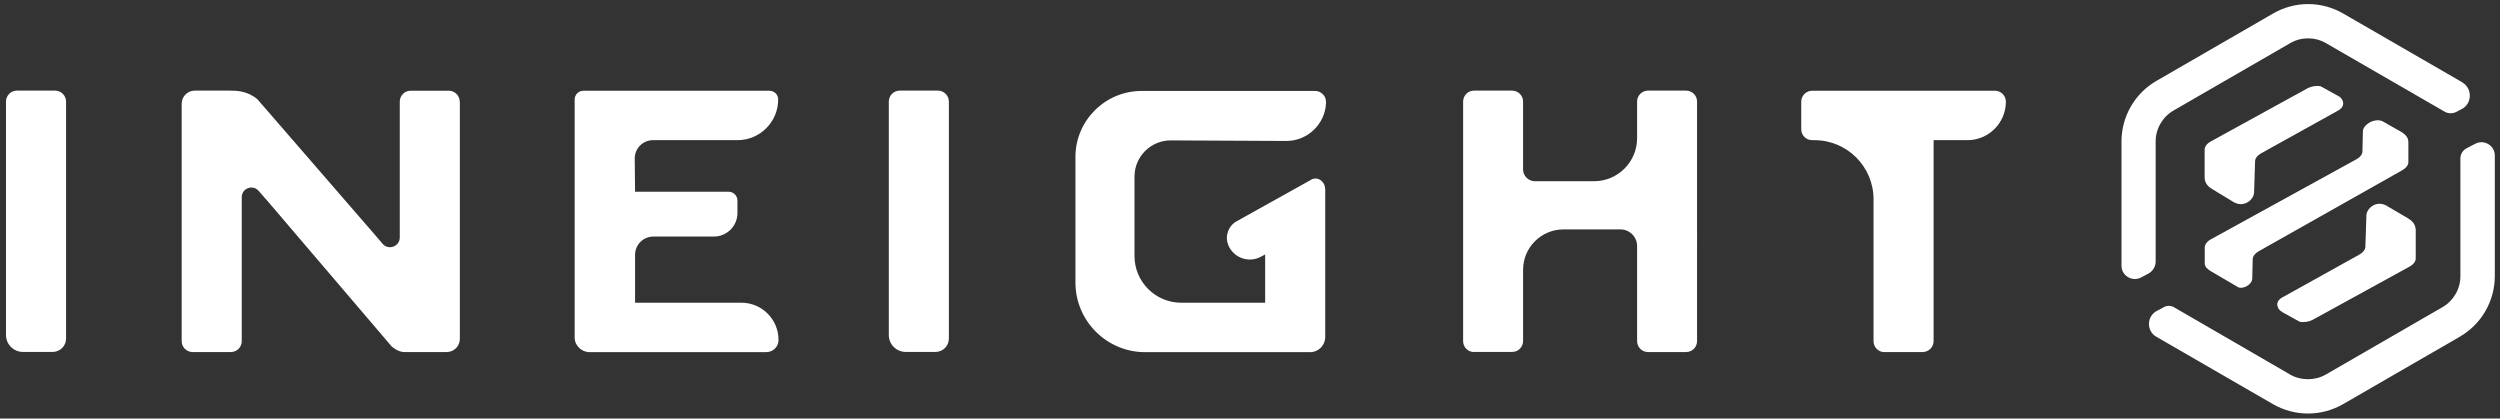
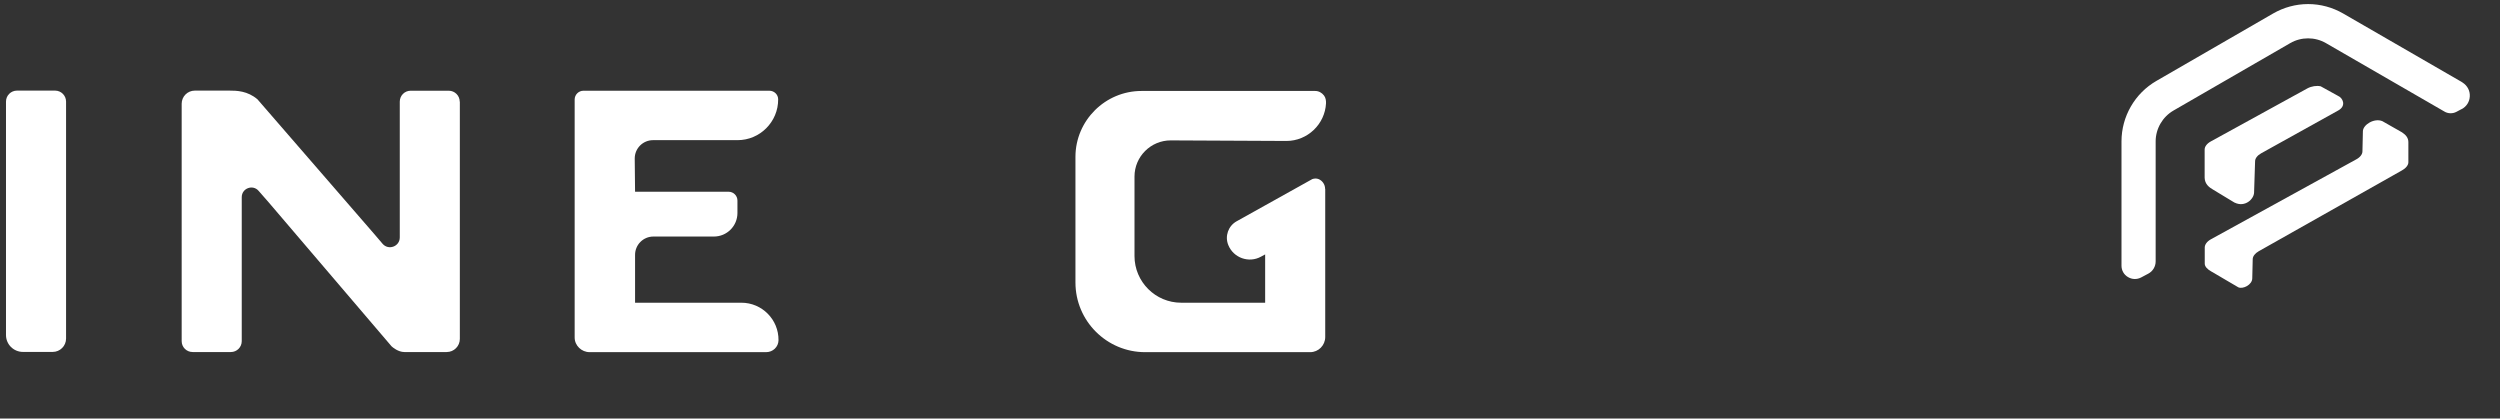
<svg xmlns="http://www.w3.org/2000/svg" id="a" width="221" height="37" viewBox="0 0 221 37">
  <rect x="0" y="0" width="221" height="37" fill="#333333" stroke="none" />
  <path d="M52.12,31.13h15.61c.59,0,1.08-.46,1.09-1.05,.02-1.83-1.46-3.32-3.28-3.32h-9.4v-4.23c0-.9,.73-1.62,1.62-1.62h5.35c1.15,0,2.08-.93,2.08-2.08v-1.1c0-.43-.35-.78-.78-.78h-8.27l-.03-2.94c0-.9,.73-1.62,1.62-1.62h7.47c1.98,0,3.6-1.62,3.59-3.61,0-.42-.35-.76-.78-.76h-16.43c-.43,0-.78,.35-.78,.78V29.84c0,.71,.61,1.29,1.32,1.29" fill="#ffffff" />
  <path d="M117.14,16.7c0-.39-.24-.73-.58-.87-.18-.07-.37-.06-.55,0l-6.69,3.73c-.74,.41-1.06,1.31-.74,2.1,.46,1.14,1.82,1.62,2.89,1.03l.37-.2v4.27h-7.42c-2.28,0-4.13-1.85-4.13-4.13v-7.02c0-1.77,1.44-3.2,3.2-3.2l10.21,.05h.02c1.86,0,3.41-1.48,3.5-3.33,.01-.24-.03-.5-.18-.69-.19-.25-.47-.4-.78-.4h-15.35c-3.21,0-5.83,2.61-5.84,5.81v11.12c0,3.4,2.76,6.16,6.16,6.16h14.59c.74,0,1.33-.61,1.33-1.34v-13.09h0Z" fill="#ffffff" />
-   <path d="M130.3,31.12c-.53,0-.96-.43-.96-.96V8.98c0-.53,.43-.97,.96-.97h3.37c.53,0,.97,.43,.97,.97v5.99c0,.58,.47,1.05,1.05,1.05h5.22c2.1,0,3.81-1.7,3.81-3.81v-3.23c0-.53,.43-.97,.96-.97h3.37c.53,0,.97,.43,.97,.97V30.16c0,.53-.43,.96-.97,.96h-3.37c-.53,0-.96-.43-.96-.97v-8.4c0-.81-.66-1.47-1.47-1.47h-5.04c-1.97,0-3.57,1.6-3.57,3.57v6.3c0,.53-.43,.96-.96,.96h-3.38Z" fill="#ffffff" />
-   <path d="M166.59,31.12h3.37c.53,0,.97-.43,.97-.97V12.39h2.99c1.88,0,3.4-1.53,3.4-3.4,0-.53-.43-.97-.97-.97h-16.15c-.53,0-.97,.43-.97,.97v2.44c0,.53,.43,.96,.97,.96h.2c2.88,0,5.22,2.34,5.22,5.22v12.55c0,.53,.43,.97,.97,.97" fill="#ffffff" />
-   <path d="M83.88,8.98c0-.53-.43-.97-.97-.97h-3.37c-.53,0-.97,.43-.97,.97V29.62c0,.82,.67,1.49,1.5,1.49h2.63c.65,0,1.18-.53,1.18-1.18V8.98Z" fill="#ffffff" />
  <path d="M5.84,8.98c0-.53-.43-.97-.97-.97H1.5c-.53,0-.97,.43-.97,.97V29.62c0,.82,.67,1.49,1.5,1.49h2.63c.65,0,1.18-.53,1.18-1.18V8.98Z" fill="#ffffff" />
  <path d="M40.64,8.99c0-.54-.44-.97-.97-.97h-3.37c-.53,0-.96,.43-.96,.97v12c0,.8-1,1.17-1.52,.56l-.7-.82-10.36-11.95c-.88-.75-1.84-.77-2.48-.77h-3.06c-.64,0-1.16,.52-1.16,1.16V30.16c0,.53,.43,.96,.97,.96h3.38c.53,0,.96-.43,.96-.96v-12.73c0-.79,.98-1.15,1.49-.56l.91,1.04,10.84,12.7c.1,.1,.6,.51,1.13,.51h3.75c.64,0,1.16-.52,1.16-1.16V8.99h-.01Z" fill="#ffffff" />
  <path d="M217.61,9.64l-.47,.25c-.35,.18-.76,.16-1.09-.05-.04-.03-.08-.05-.12-.07l-10.32-5.96c-.97-.56-2.18-.56-3.15,0l-10.32,5.96c-.97,.56-1.58,1.61-1.58,2.73v10.61c0,.45-.25,.87-.65,1.08l-.64,.34c-.37,.19-.8,.18-1.16-.04-.36-.21-.57-.59-.57-1V12.5c0-2.2,1.18-4.25,3.09-5.35l10.32-5.96c.94-.54,2-.83,3.09-.83h0c1.09,0,2.15,.29,3.09,.83l10.32,5.96c.09,.05,.18,.1,.26,.16h0c.41,.27,.65,.72,.62,1.21-.02,.48-.29,.9-.72,1.13" fill="#ffffff" />
-   <path d="M217.44,29.77l-10.32,5.96c-1.91,1.1-4.27,1.1-6.18,0l-10.32-5.96c-.42-.24-.66-.67-.65-1.16,0-.48,.27-.9,.7-1.13l.64-.34c.28-.14,.6-.14,.87,.02,1.47,.86,10.27,5.95,10.27,5.95,.95,.55,2.2,.55,3.15,0l10.32-5.96c.97-.56,1.58-1.61,1.58-2.73V14c0-.37,.21-.71,.54-.89l.77-.4c.17-.09,.36-.14,.55-.14,.21,0,.42,.06,.61,.17,.35,.21,.57,.59,.57,1v10.67c0,2.2-1.18,4.25-3.09,5.35" fill="#ffffff" />
  <path d="M197.54,17.91c.92,.45,1.7-.31,1.72-.88l.09-2.78c0-.25,.21-.52,.54-.7l6.82-3.79c.73-.41,.39-1.11-.02-1.28l-1.54-.85c-.36-.08-.81-.01-1.17,.18l-8.54,4.69c-.35,.19-.56,.47-.55,.74v2.48c.02,.55,.39,.84,.74,1.04l1.9,1.15h0Z" fill="#ffffff" />
-   <path d="M201.75,27.59l1.54,.85c.36,.08,.81,.01,1.17-.18l8.54-4.69c.35-.19,.56-.47,.55-.74v-2.52c-.02-.55-.39-.84-.73-1.04l-1.91-1.12c-.92-.45-1.7,.31-1.72,.88l-.09,2.78c0,.25-.21,.52-.54,.7l-6.82,3.79c-.73,.41-.39,1.11,.02,1.28" fill="#ffffff" />
  <path d="M195.5,24.01l2.37,1.39c.41,.18,1.22-.22,1.23-.79l.04-1.7c0-.25,.21-.52,.53-.7l12.67-7.15c.33-.18,.56-.46,.56-.71v-1.78c0-.37-.2-.63-.56-.87l-1.74-.99c-.72-.3-1.71,.32-1.72,.89l-.04,1.78c0,.26-.21,.53-.55,.71l-12.84,7.06c-.35,.19-.55,.47-.55,.73v1.43c0,.26,.25,.51,.58,.69" fill="#ffffff" />
</svg>